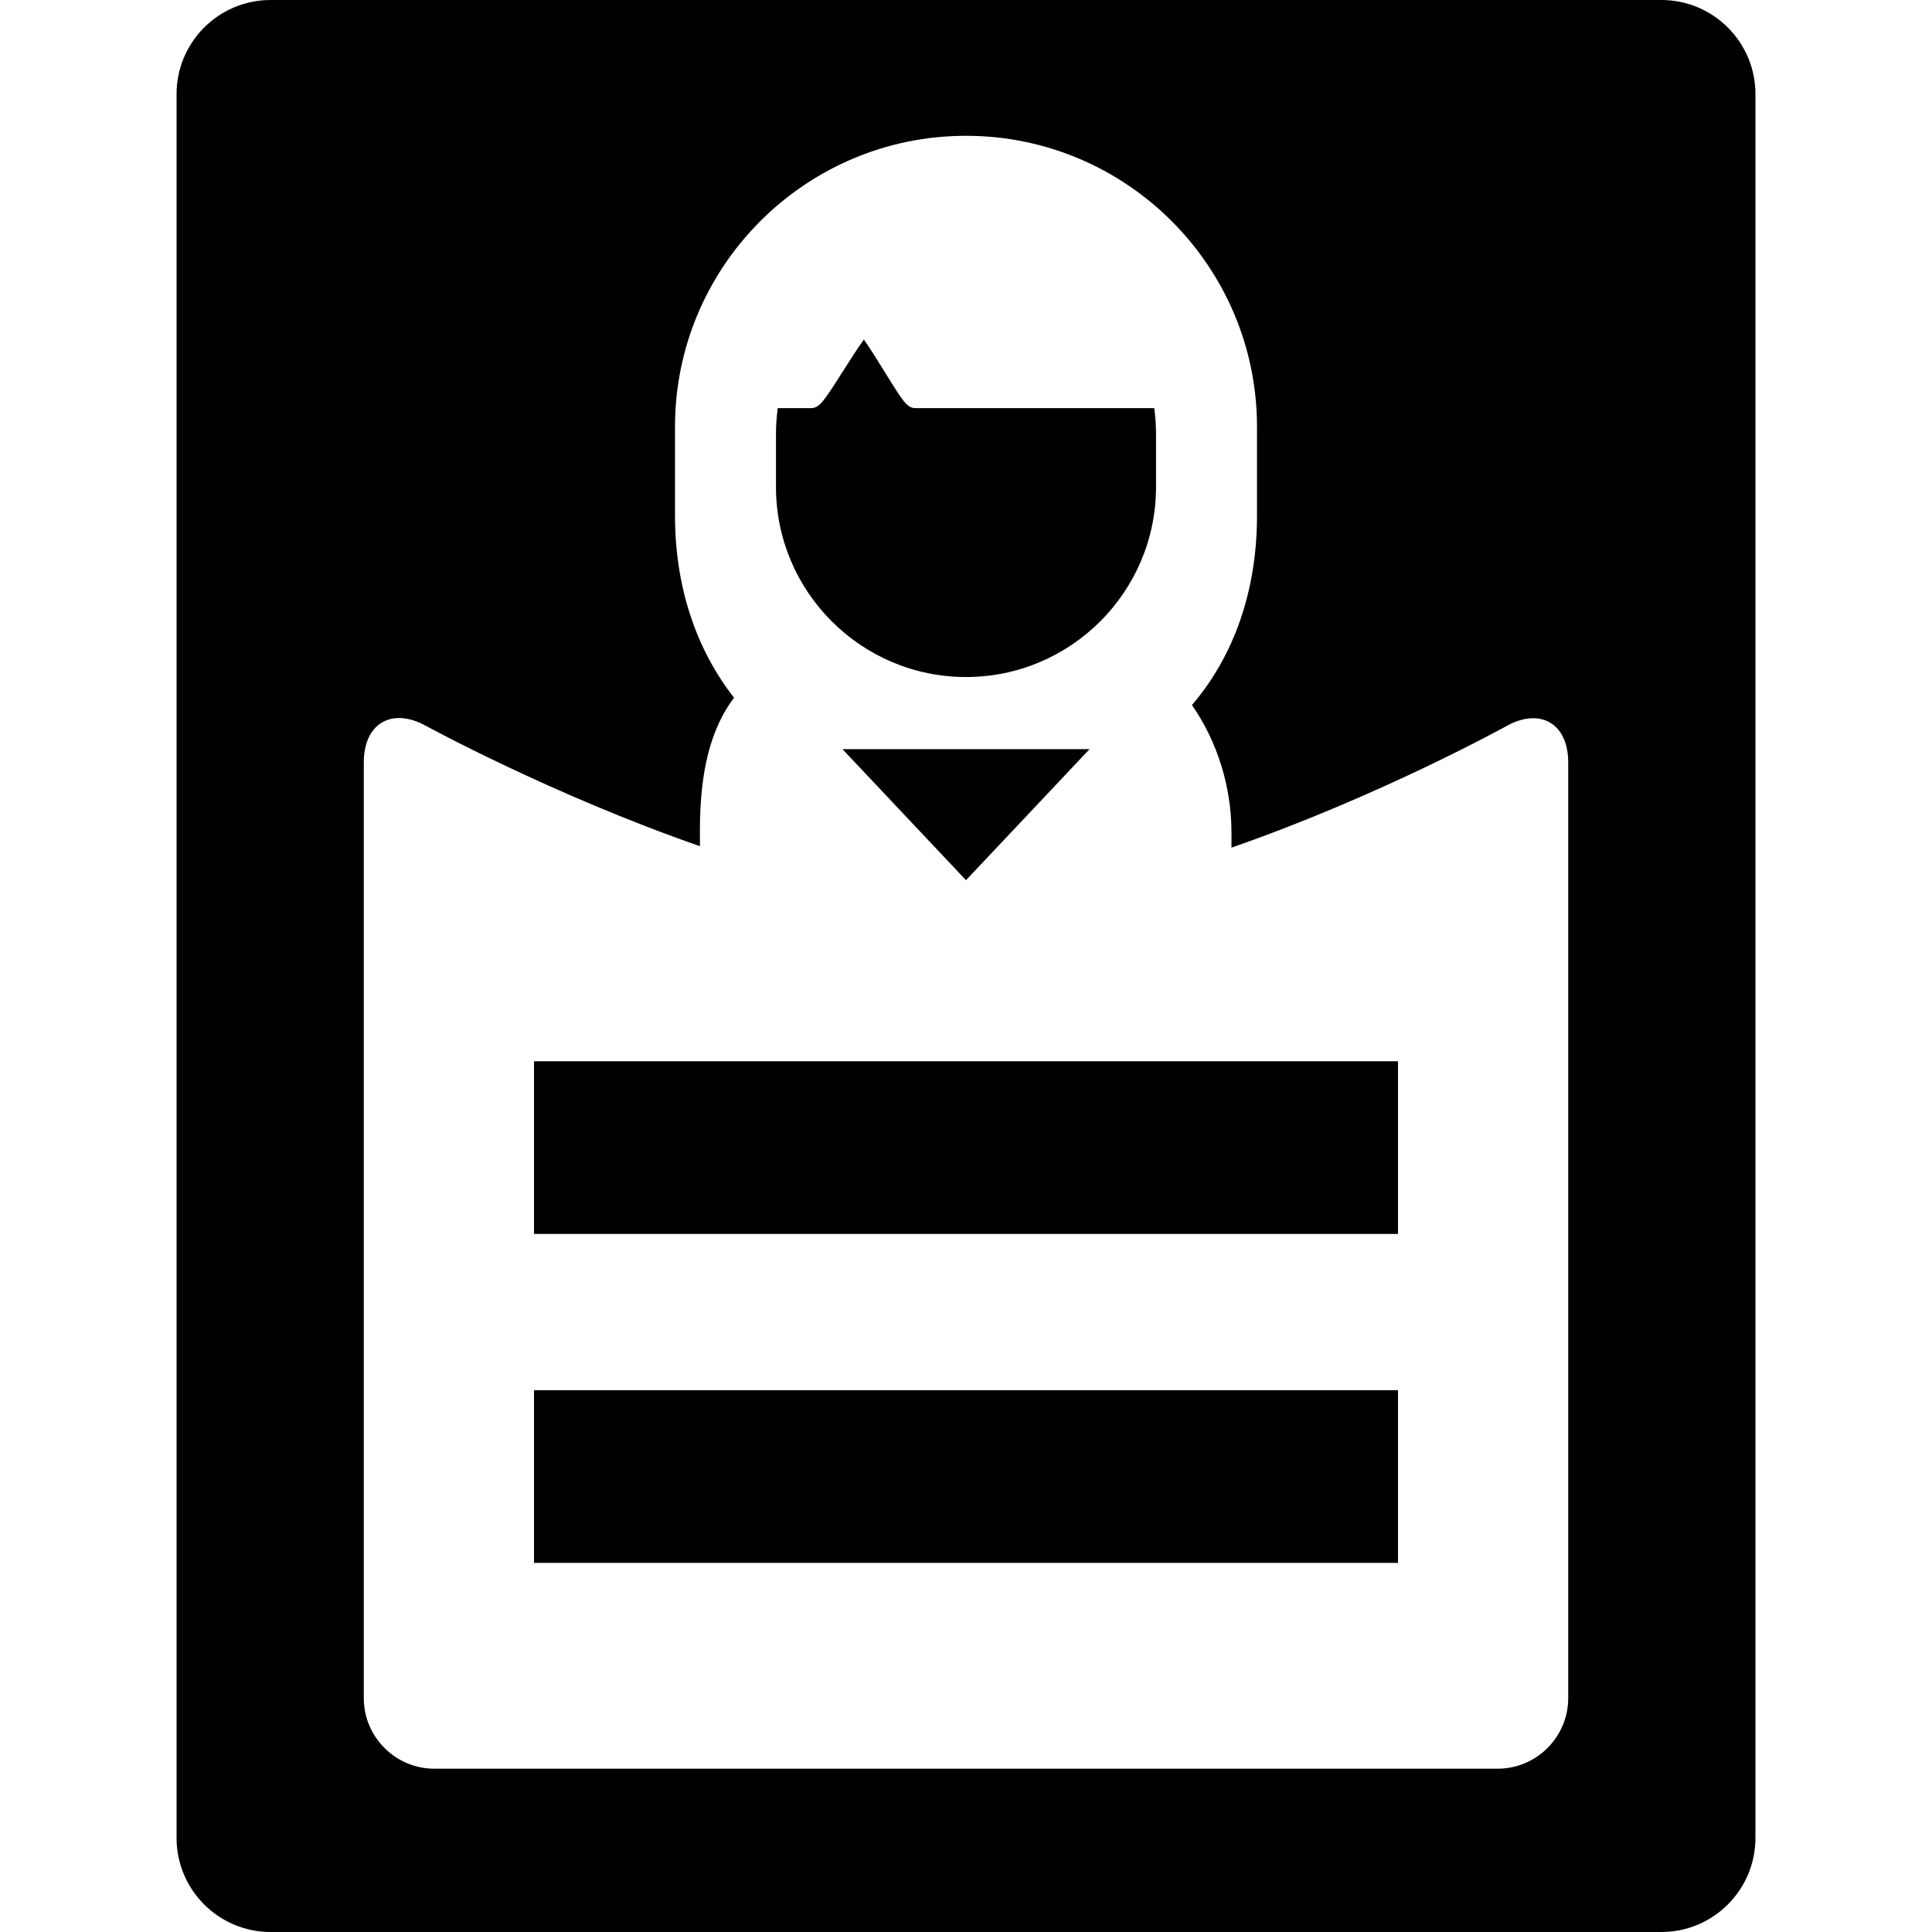
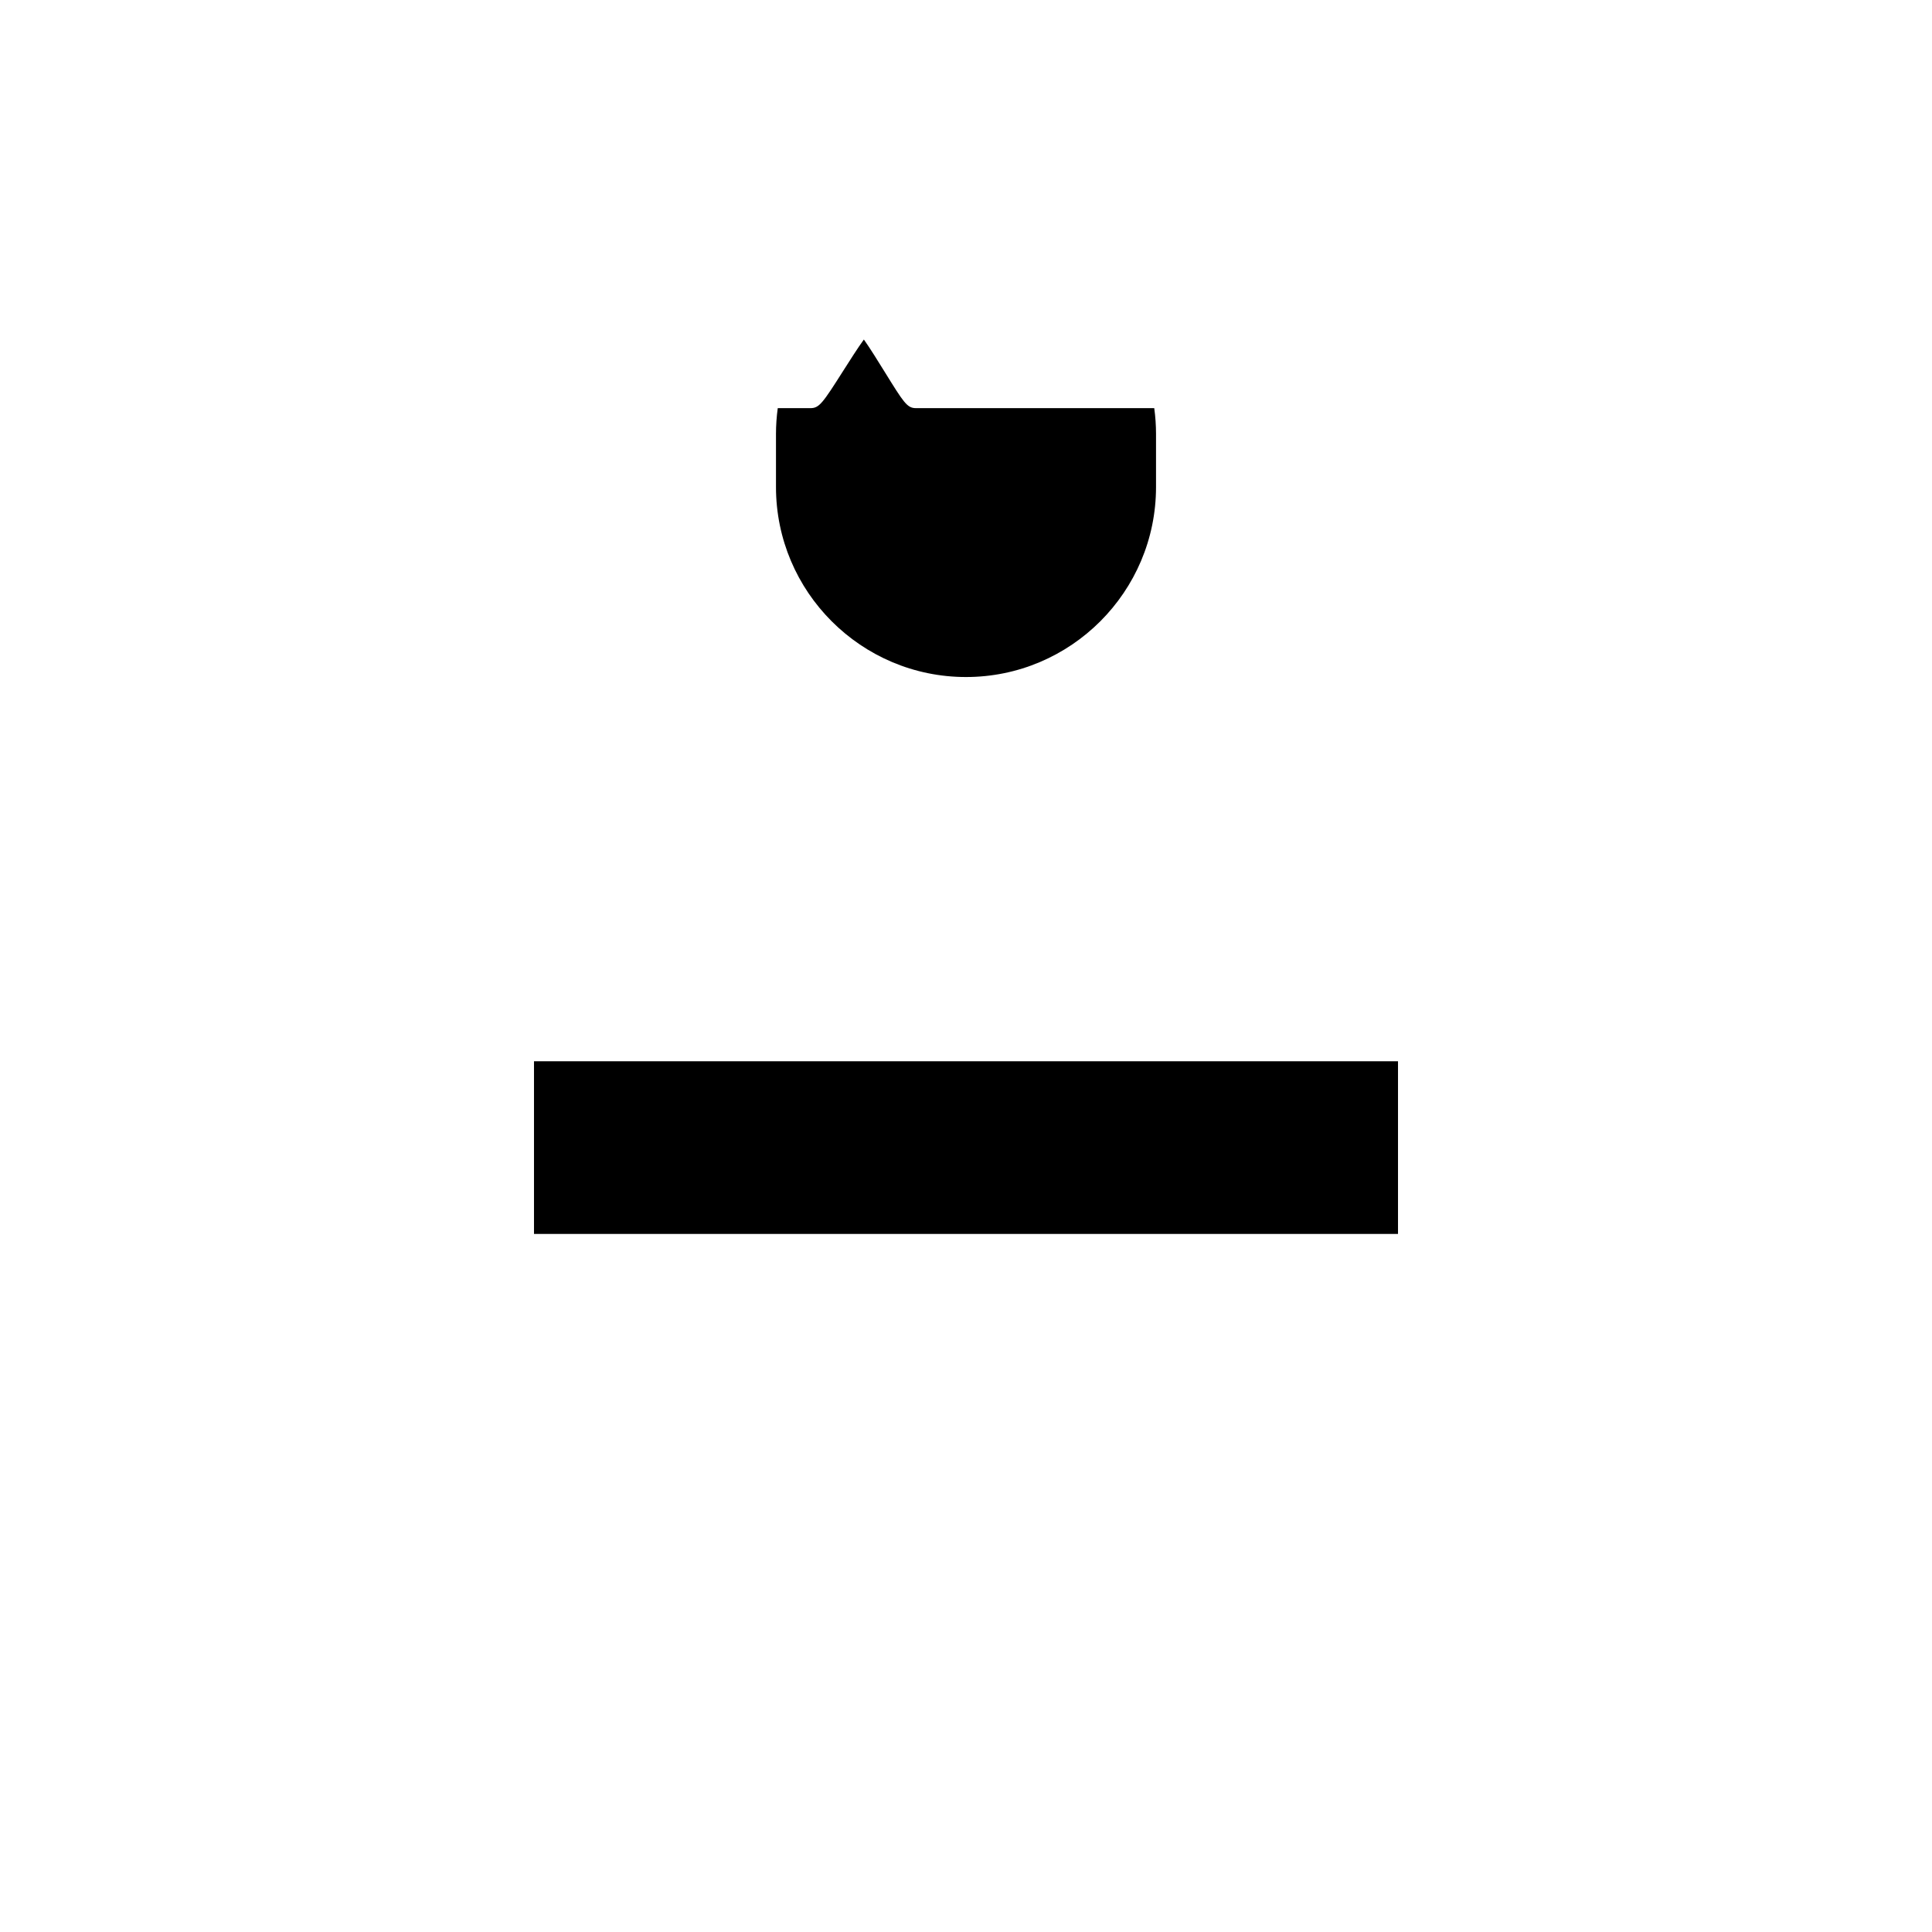
<svg xmlns="http://www.w3.org/2000/svg" fill="#000000" version="1.1" id="Capa_1" viewBox="0 0 411.125 411.125" xml:space="preserve">
  <g>
    <path d="M205.563,144.069c22.296,0,40.436-18.14,40.436-40.436V92.327c0-1.81-0.127-3.644-0.378-5.476h-50.729   c-1.859,0-2.591-1.183-6.65-7.743c-1.258-2.033-3.132-5.061-4.413-6.859c-1.272,1.748-3.125,4.666-4.372,6.629   c-4.344,6.839-5.117,7.974-6.966,7.974h-6.986c-0.251,1.832-0.378,3.667-0.378,5.476v11.307   C165.127,125.93,183.266,144.069,205.563,144.069z" />
-     <path d="M353.552,0H57.573c-11.028,0-20,8.972-20,20v371.125c0,11.028,8.972,20,20,20h295.979c11.028,0,20-8.972,20-20V20   C373.552,8.972,364.58,0,353.552,0z M333.711,361.374c0,8.25-6.75,15-15,15H92.414c-8.25,0-15-6.75-15-15V162.227   c0-8.25,5.922-11.761,13.16-7.802c0,0,26.804,14.66,58.373,25.643l-0.006-3.447c0-12.558,2.314-21.578,7.255-28.15   c-8.224-10.525-12.558-23.877-12.558-38.759V90.823c0-34.146,27.779-61.926,61.925-61.926s61.925,27.78,61.925,61.926v18.889   c0,15.813-4.777,29.706-13.838,40.323c5.434,7.831,8.405,17.397,8.405,27.17l-0.001,3.168c31.643-10.992,58.535-25.88,58.535-25.88   c7.217-3.997,13.122-0.516,13.122,7.734V361.374z" />
    <rect x="113.633" y="225.835" width="183.859" height="36.743" />
-     <rect x="113.633" y="295.835" width="183.859" height="36.743" />
-     <polygon points="205.562,187.301 231.853,159.416 179.272,159.416  " />
  </g>
</svg>